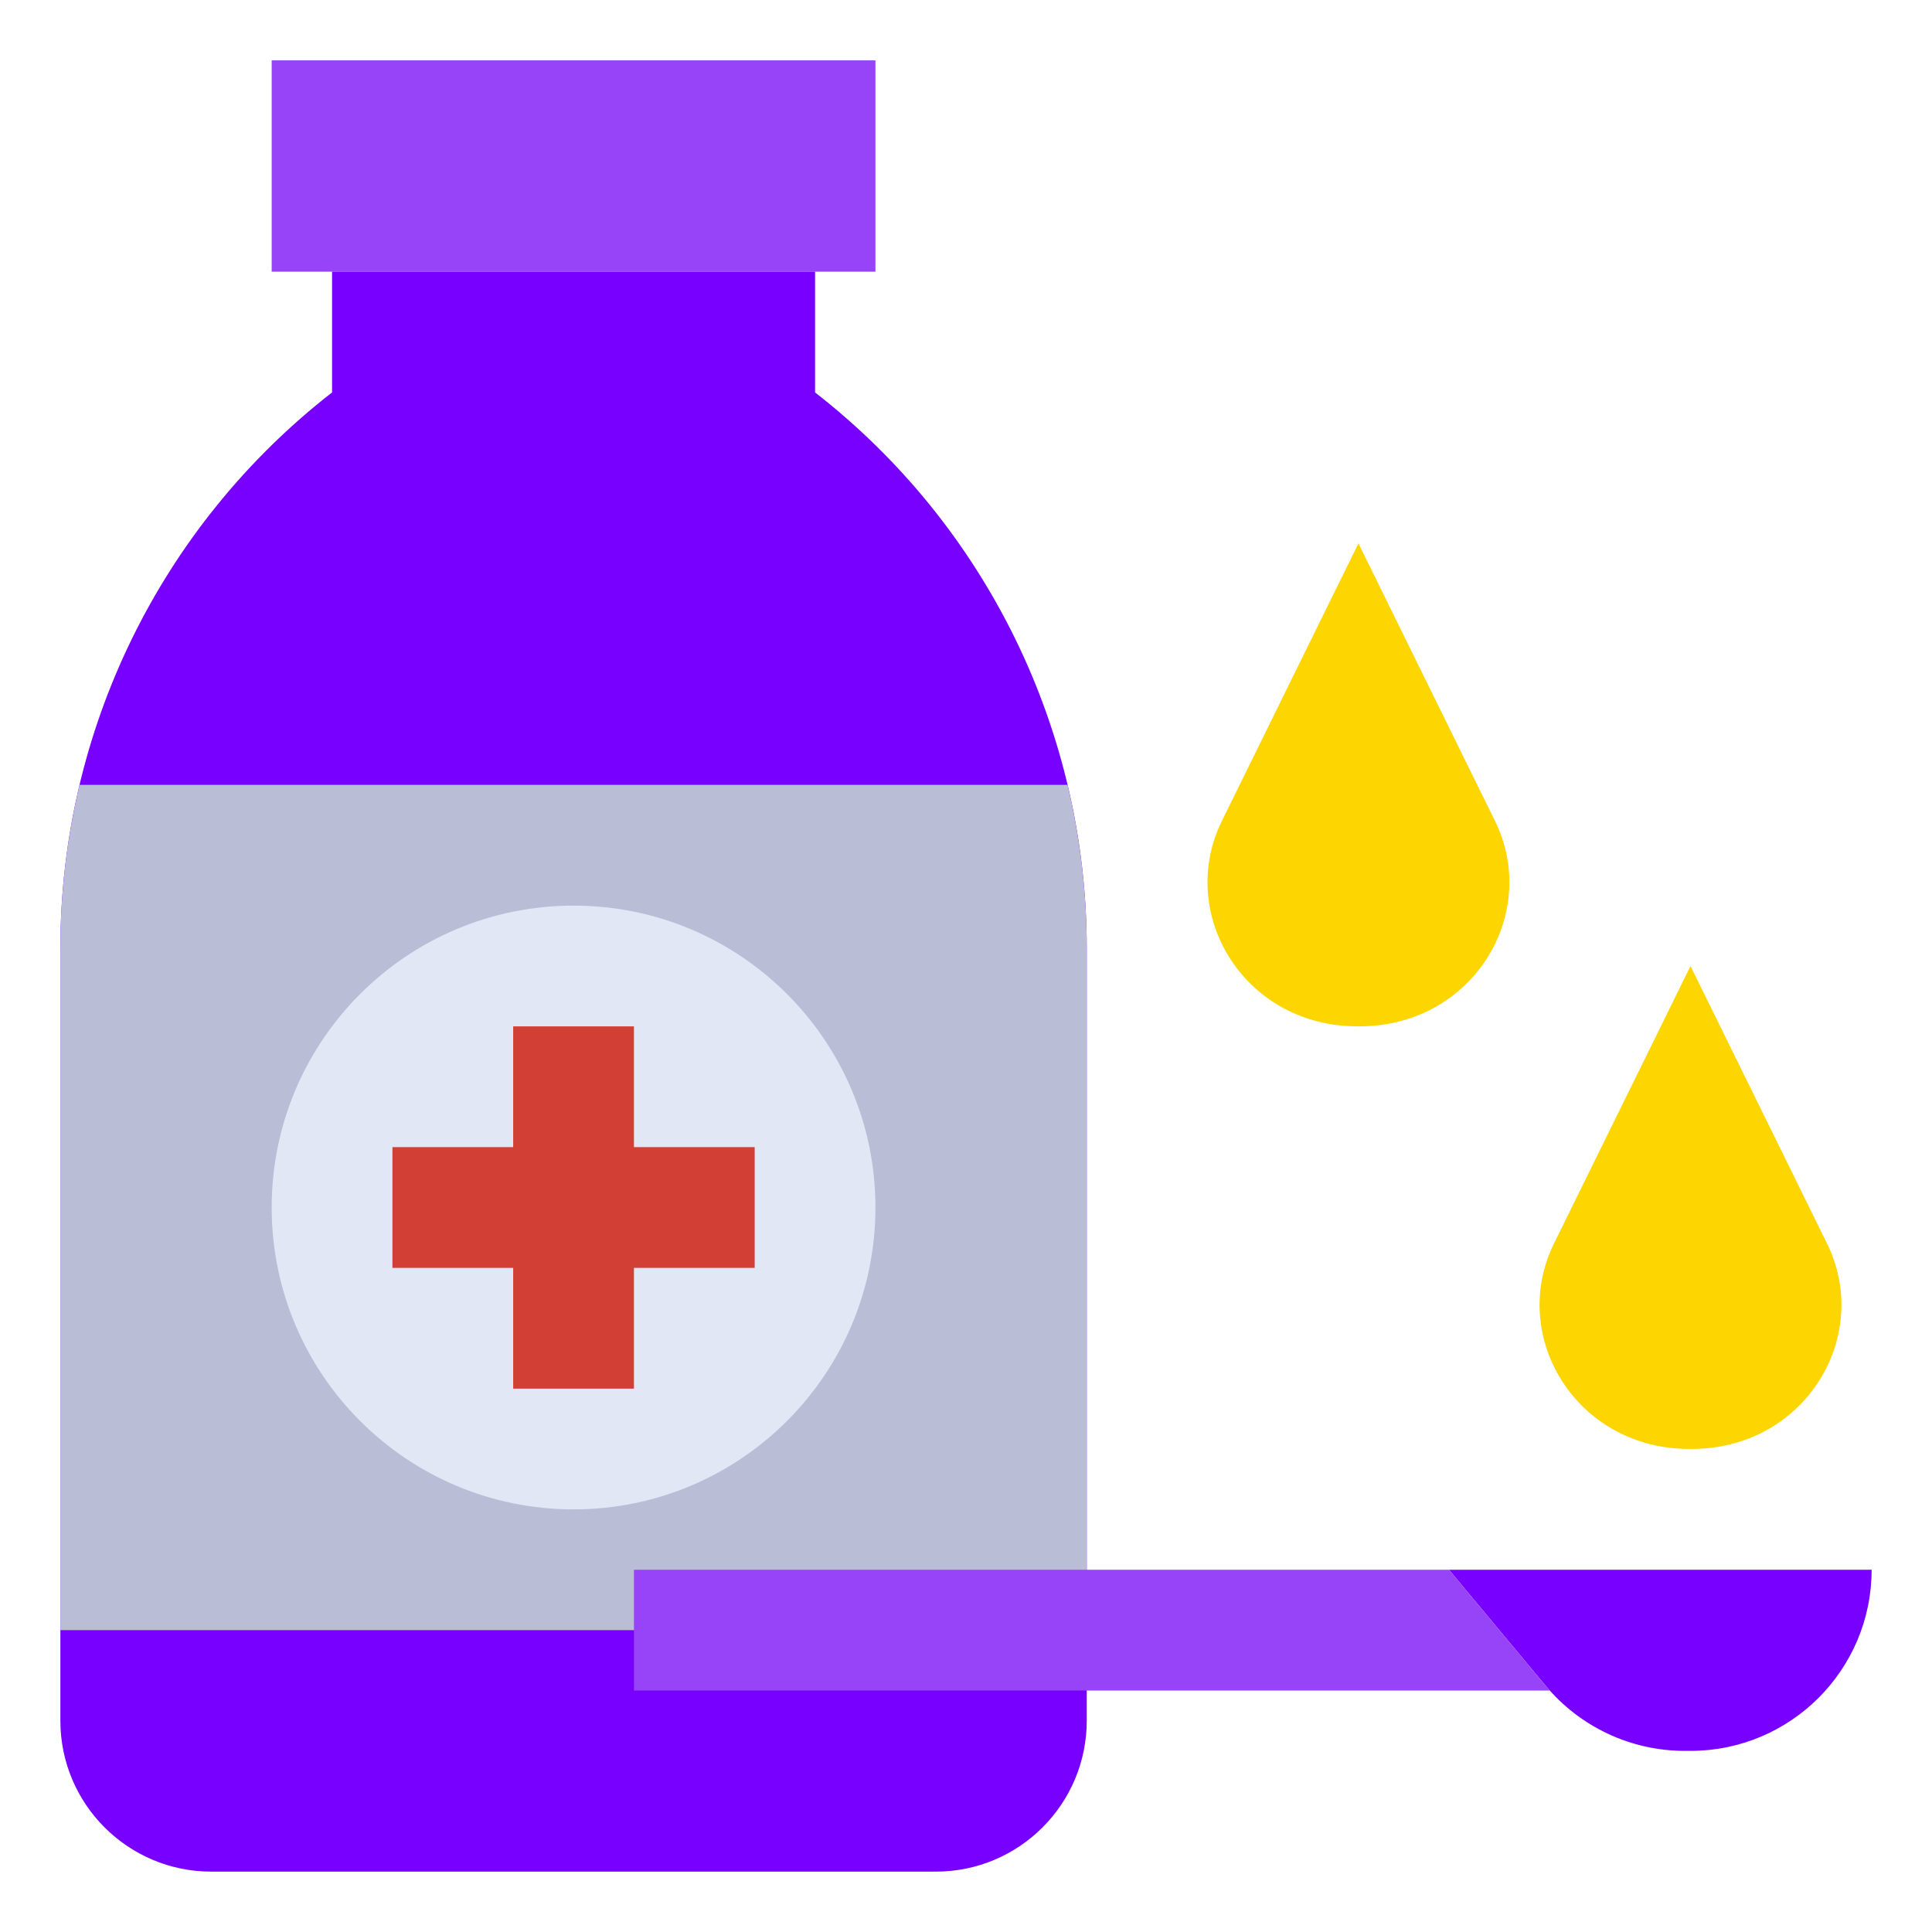
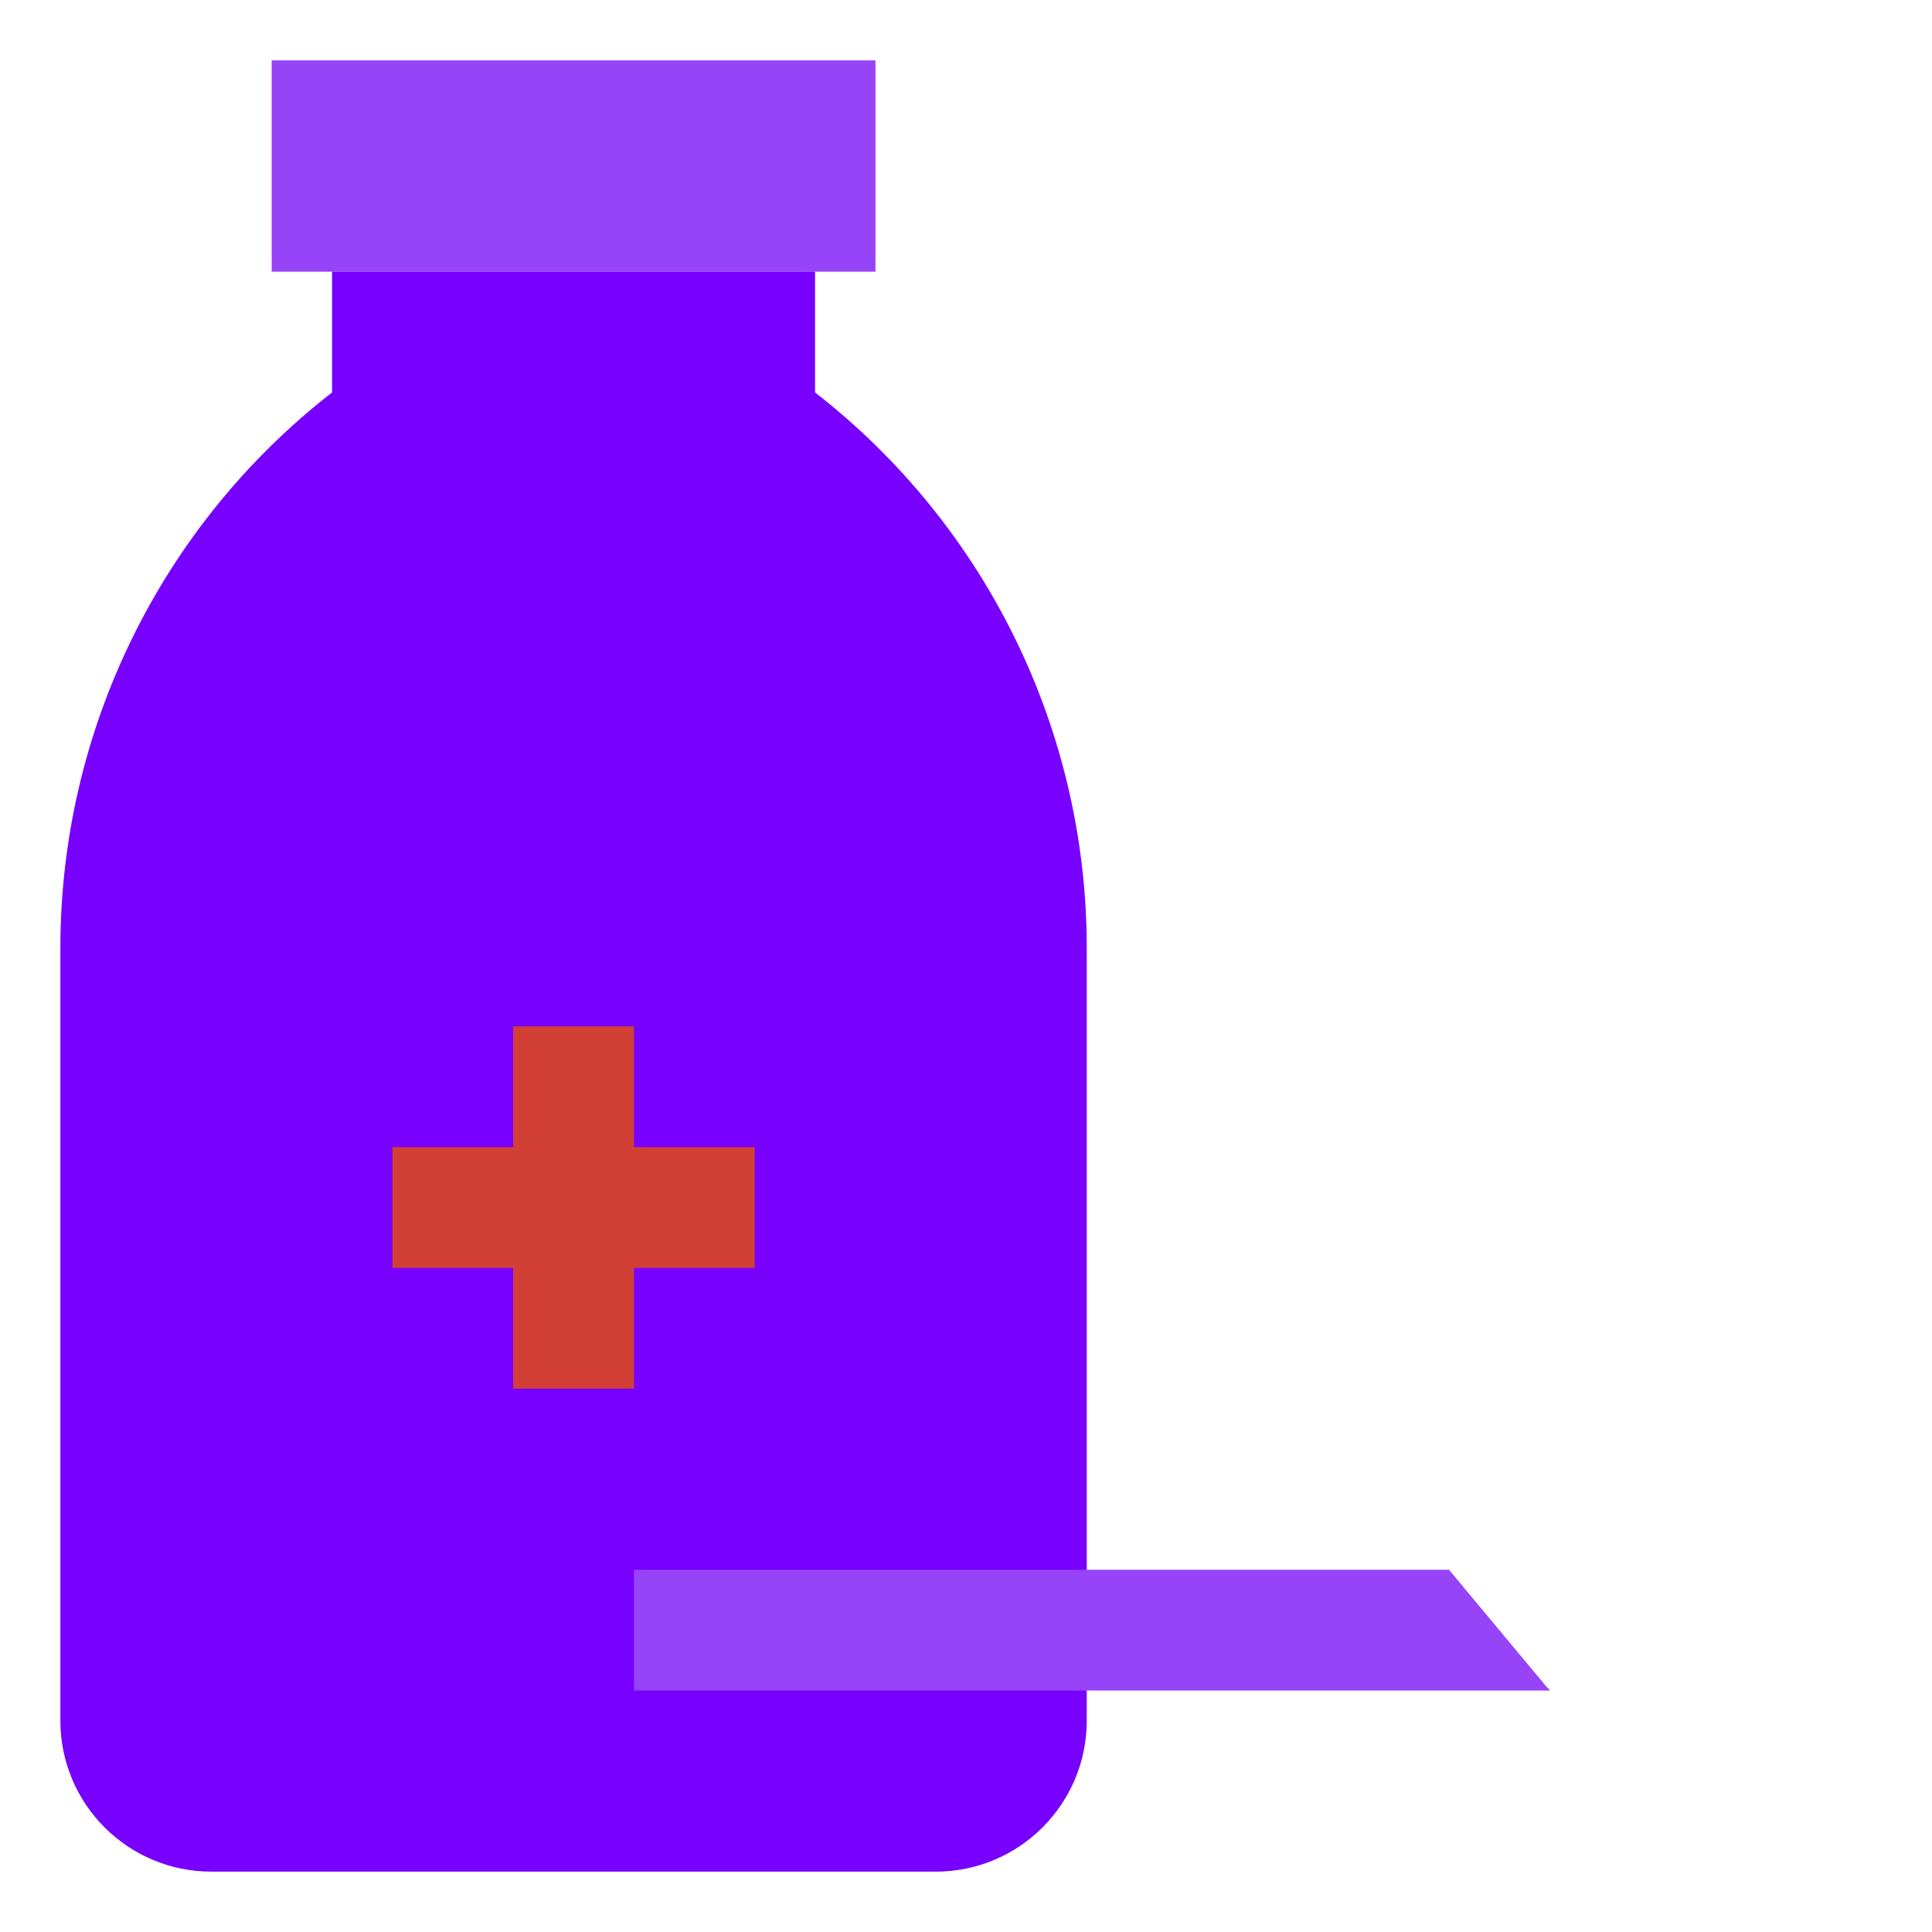
<svg xmlns="http://www.w3.org/2000/svg" width="512" height="512" viewBox="0 0 512 512" fill="none">
  <path d="M72 16H232V72H72V16Z" fill="#9743F8" />
  <path d="M216 72V104C261.432 139.336 288 193.664 288 251.216V416V448V456C288 478.088 270.088 496 248 496H56C33.912 496 16 478.088 16 456V251.216C16 193.664 42.568 139.336 88 104V72" fill="#7700FF" />
-   <path d="M288 432V416V251.216C288 236.512 286.24 222.024 282.904 208H21.096C17.76 222.024 16 236.512 16 251.216V432H288Z" fill="#BABDD6" />
-   <path d="M152 400C196.183 400 232 364.183 232 320C232 275.817 196.183 240 152 240C107.817 240 72 275.817 72 320C72 364.183 107.817 400 152 400Z" fill="#E2E7F6" />
  <path d="M200 304H168V272H136V304H104V336H136V368H168V336H200V304Z" fill="#D23F34" />
-   <path d="M384 416L409.608 446.728C418.728 457.672 432.24 464 446.48 464H448C474.512 464 496 442.512 496 416H384Z" fill="#7700FF" />
  <path d="M409.608 446.728L384 416H168V448H410.792C410.408 447.568 409.984 447.176 409.608 446.728Z" fill="#9743F8" />
-   <path d="M484.2 329.584C495.68 352.92 480.024 381.2 452.424 383.792C450.968 383.928 449.496 384 448 384C446.504 384 445.032 383.928 443.576 383.792C415.976 381.2 400.32 352.92 411.8 329.584L448 256L484.2 329.584Z" fill="#FDD500" />
-   <path d="M396.2 217.584C407.68 240.92 392.024 269.2 364.424 271.792C362.968 271.928 361.496 272 360 272C358.504 272 357.032 271.928 355.576 271.792C327.976 269.2 312.32 240.92 323.8 217.584L360 144L396.2 217.584Z" fill="#FDD500" />
</svg>